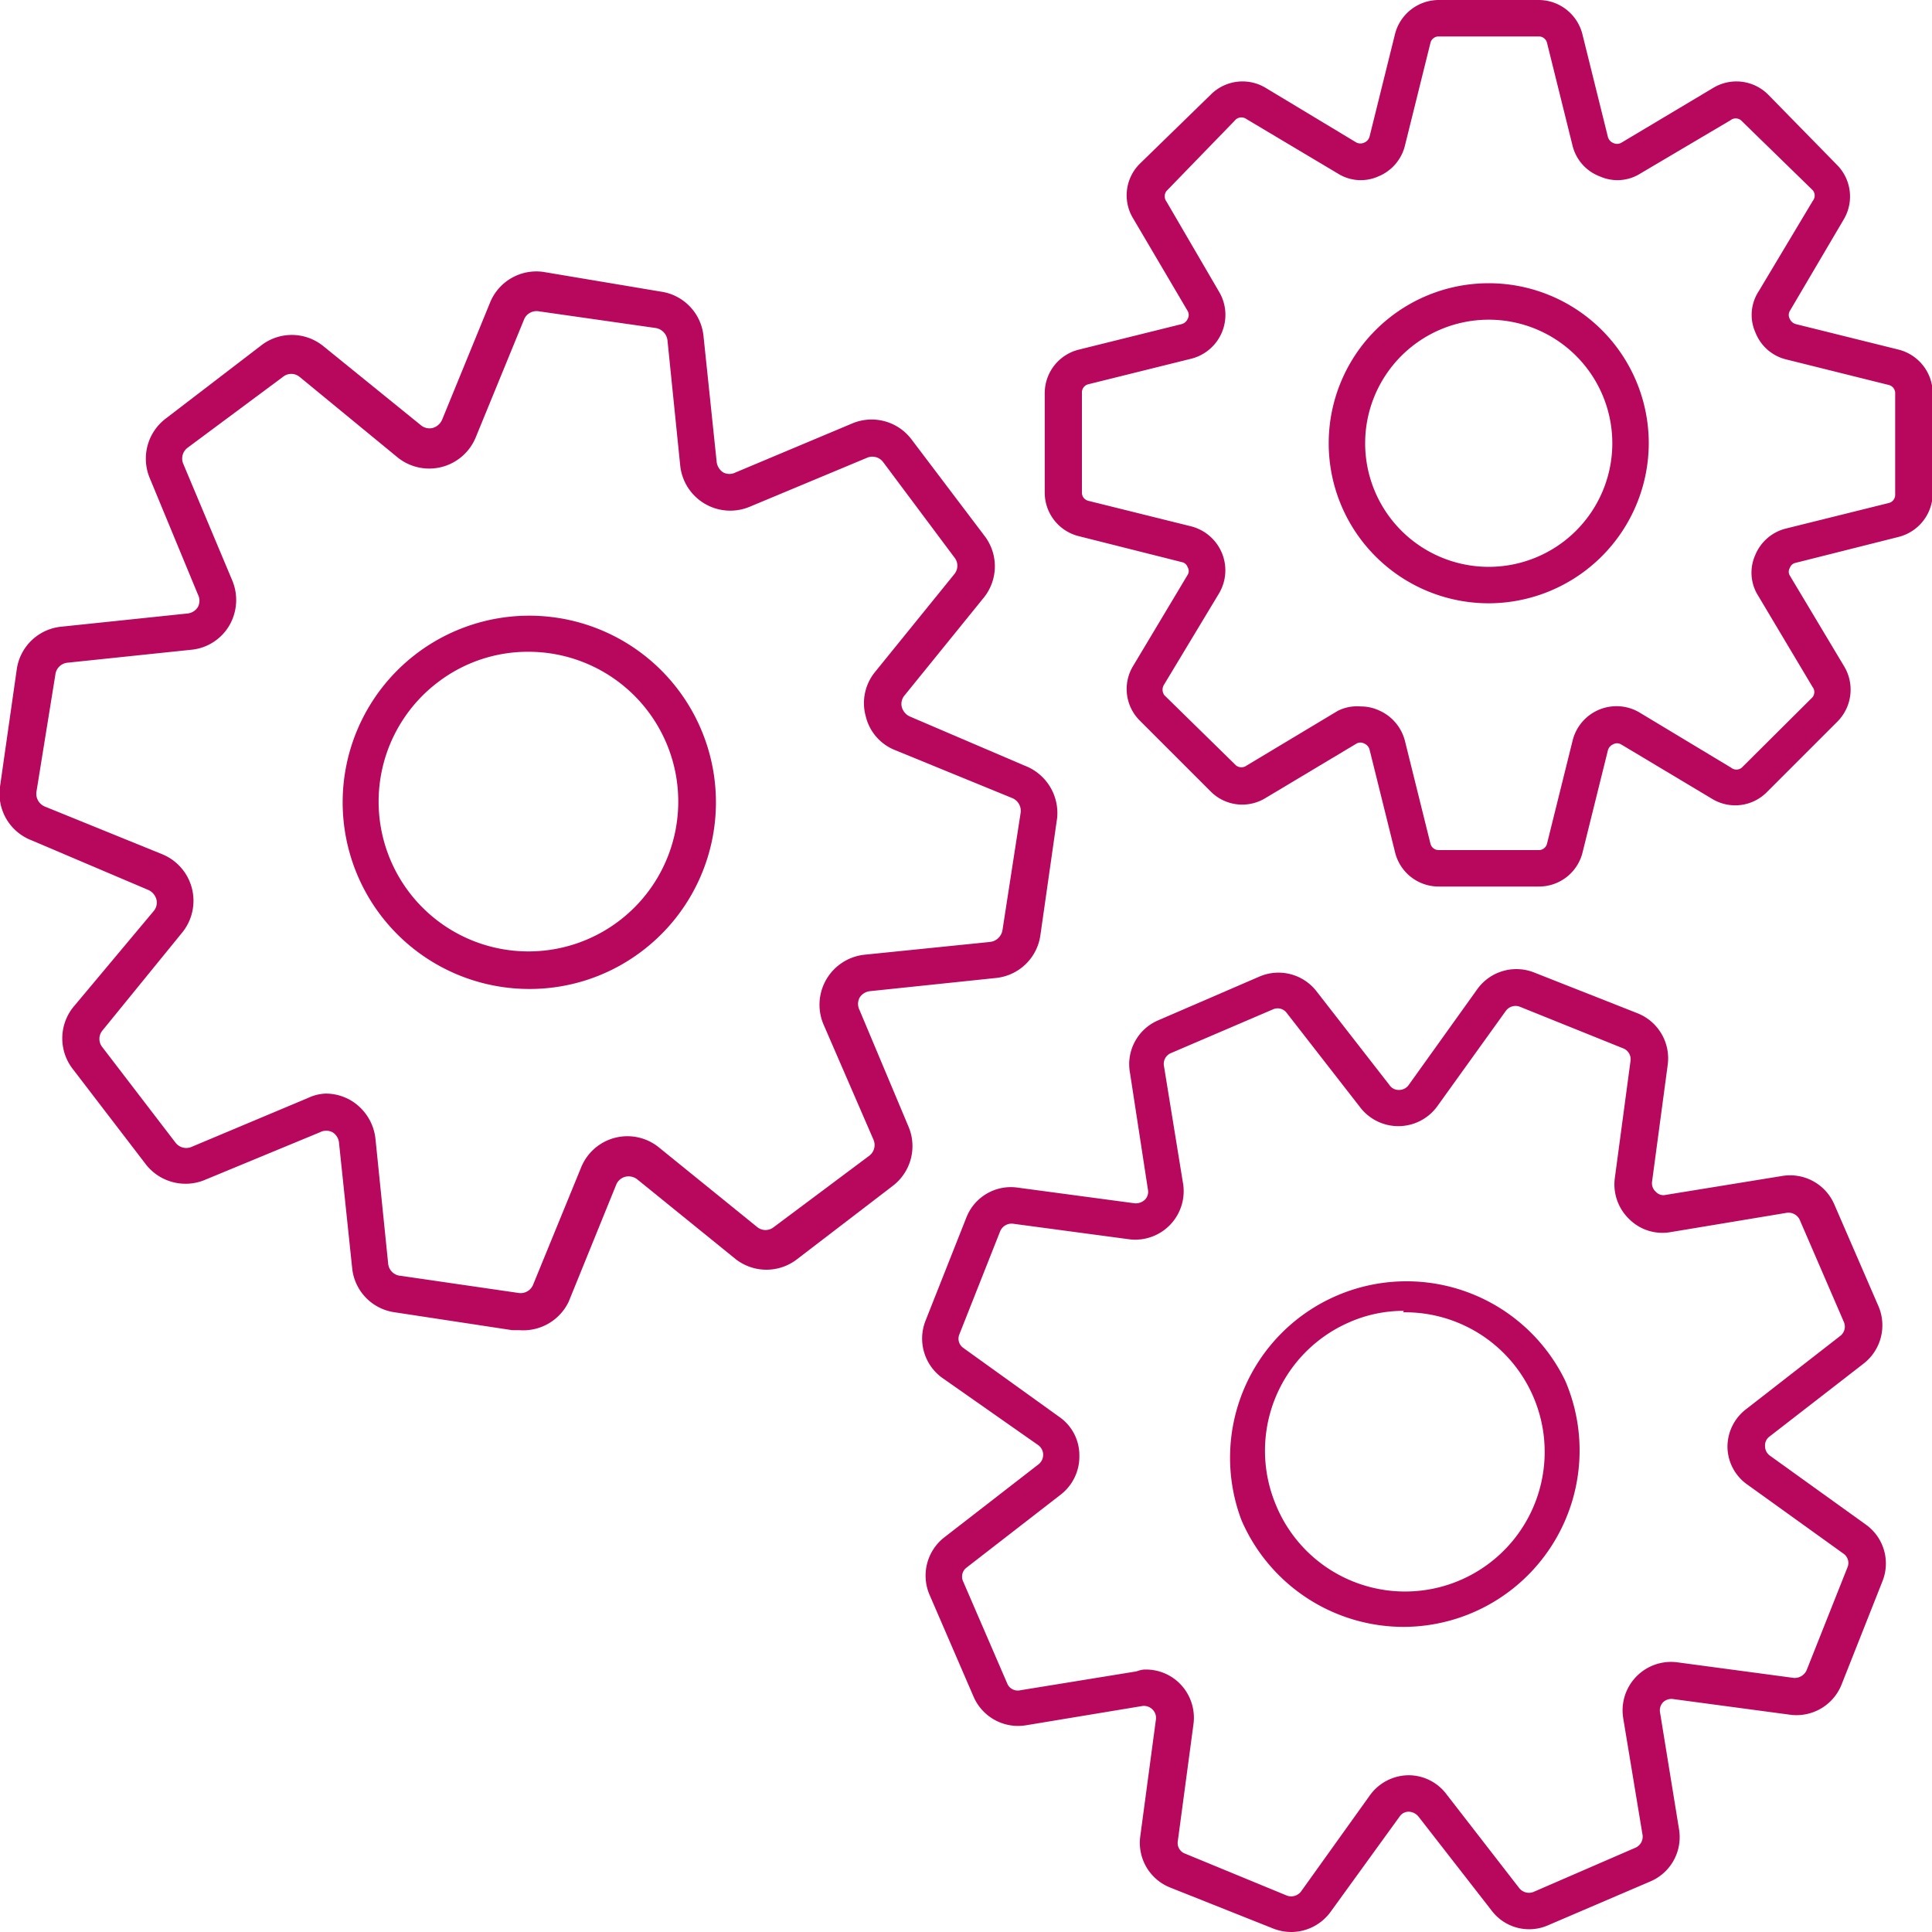
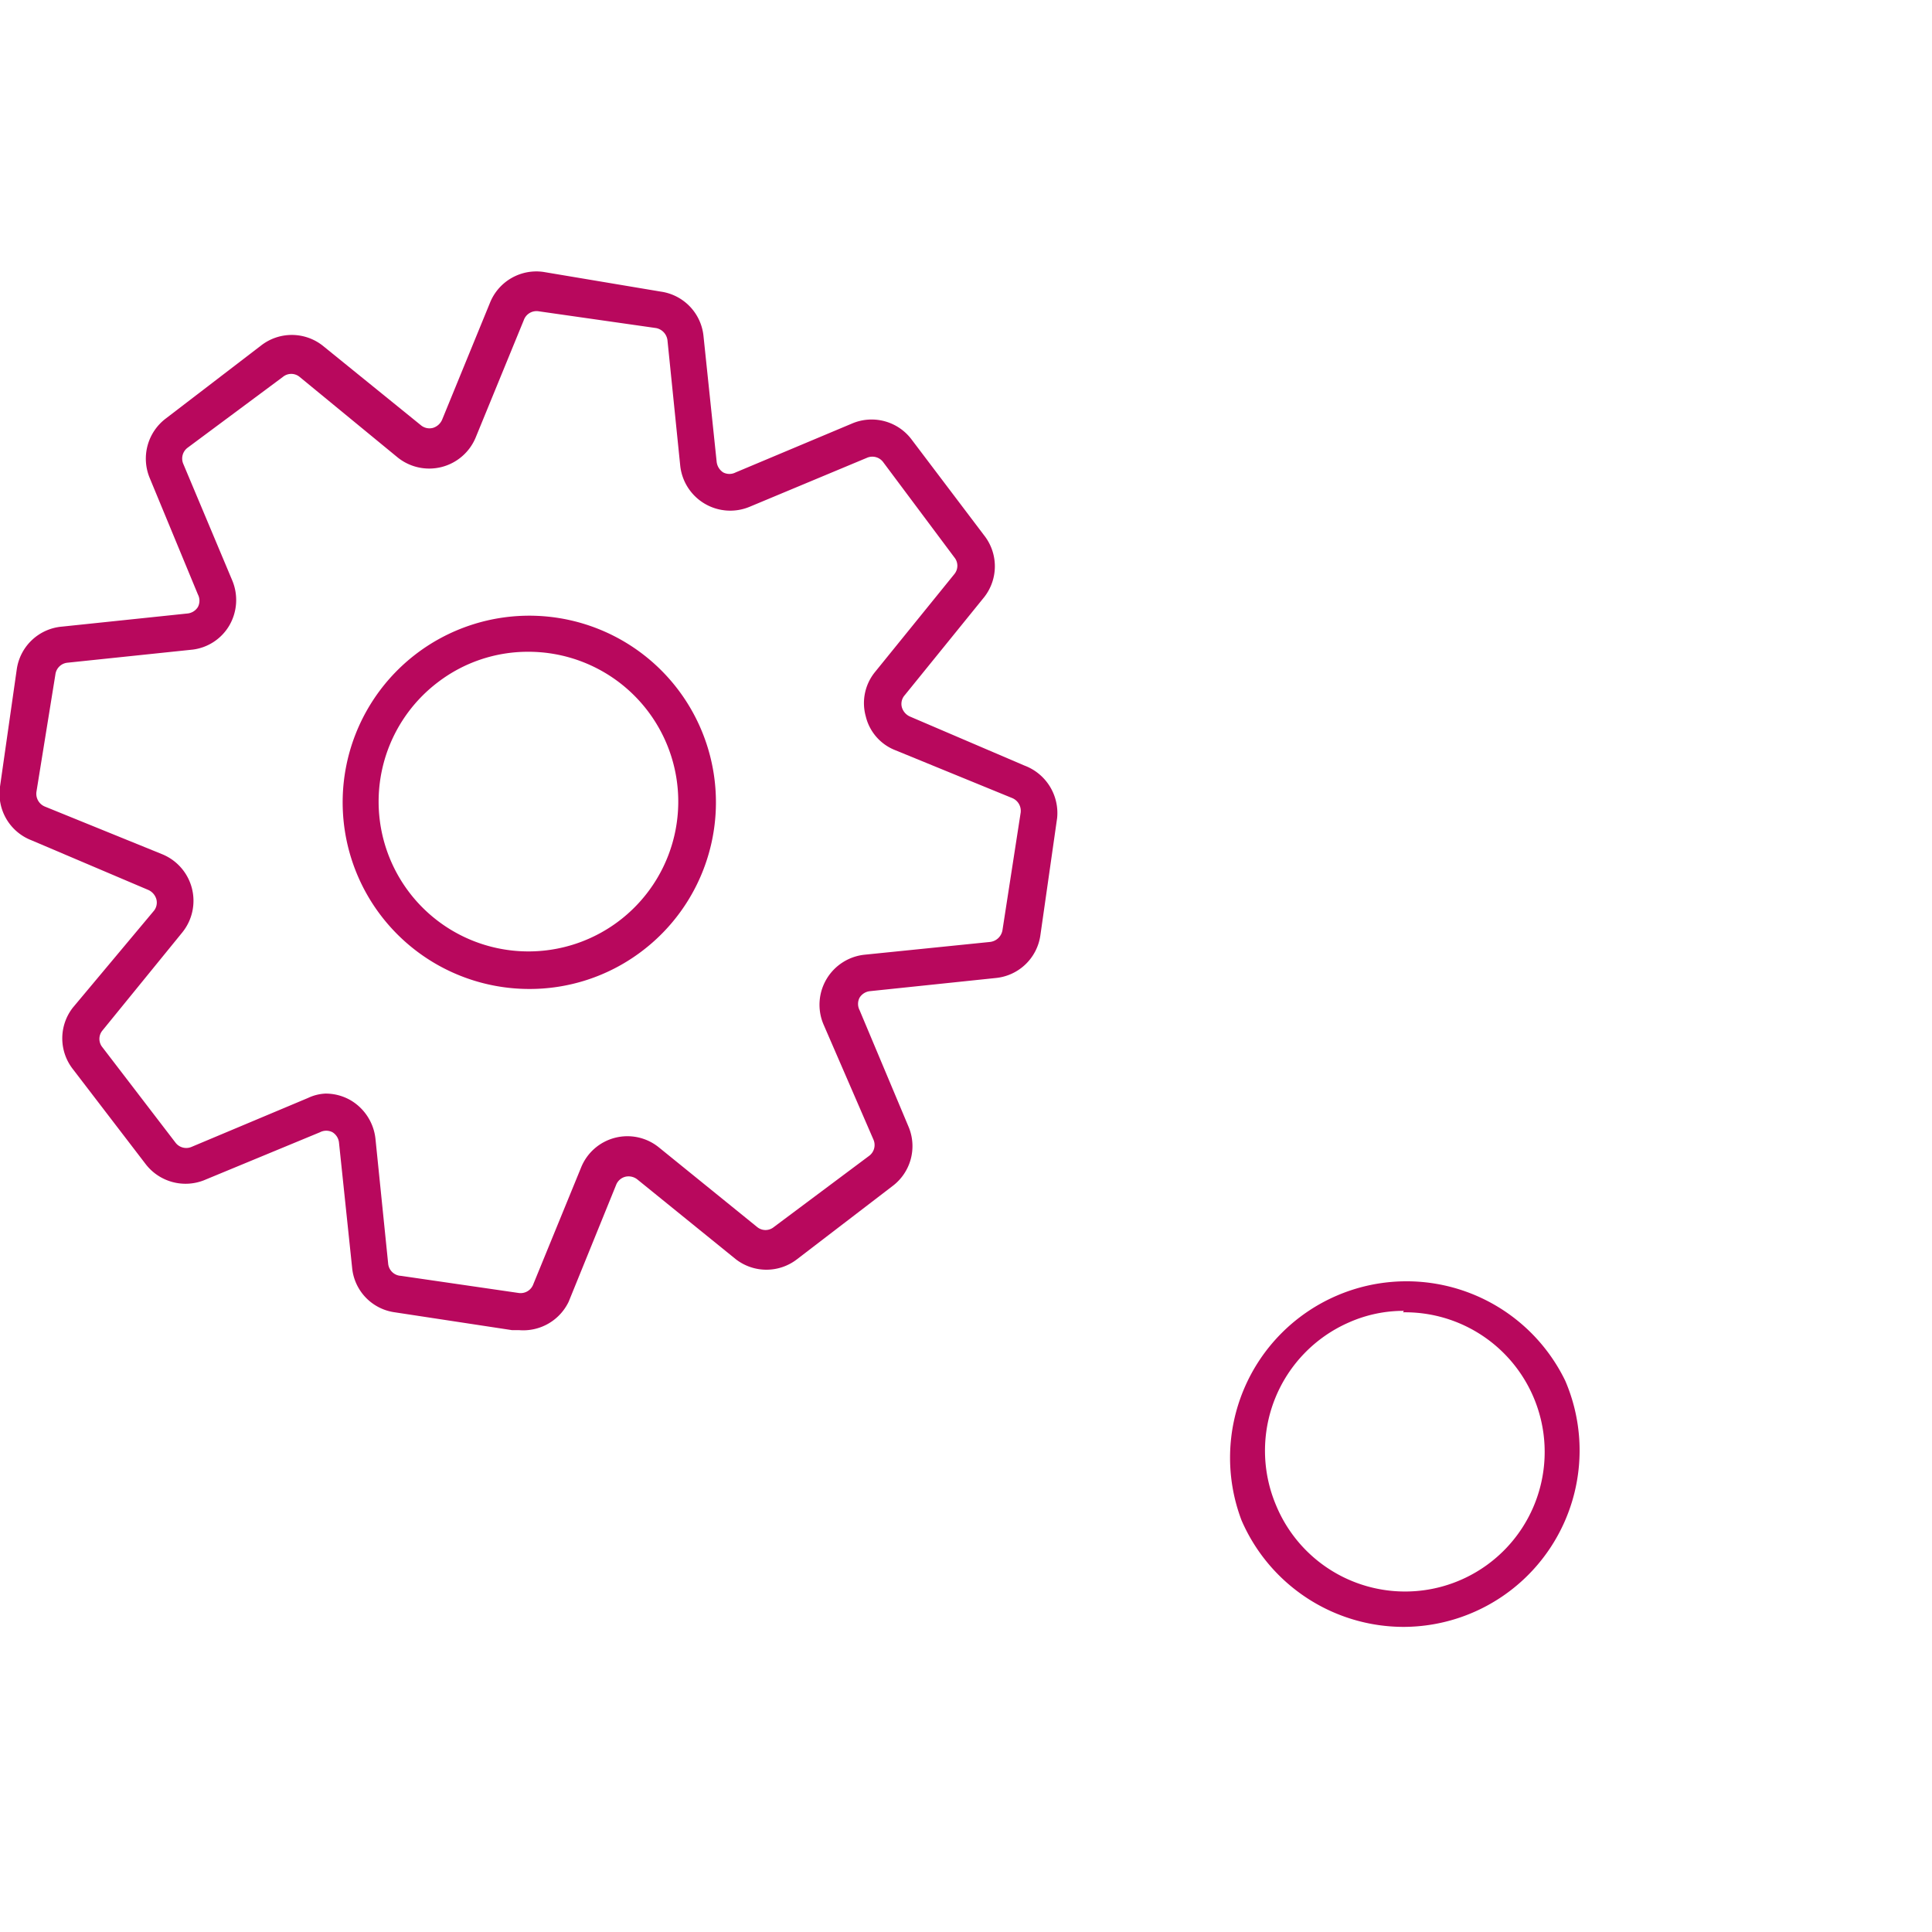
<svg xmlns="http://www.w3.org/2000/svg" version="1.1" width="512" height="512" x="0" y="0" viewBox="0 0 53 53" style="enable-background:new 0 0 512 512" xml:space="preserve" class="">
  <g>
    <g data-name="Layer 2">
      <g data-name="1">
-         <path d="M42.21 24.32h-2.74a1.23 1.23 0 0 1-1.2-.94l-.7-2.82a.25.25 0 0 0-.14-.16.22.22 0 0 0-.22 0l-2.49 1.49a1.22 1.22 0 0 1-1.51-.18l-1.94-1.94a1.22 1.22 0 0 1-.18-1.51l1.49-2.49a.2.2 0 0 0 0-.21.21.21 0 0 0-.16-.14l-2.82-.71a1.23 1.23 0 0 1-.94-1.2v-2.72a1.23 1.23 0 0 1 .94-1.2l2.82-.7a.25.25 0 0 0 .16-.14.22.22 0 0 0 0-.22L31.09 6a1.22 1.22 0 0 1 .18-1.51l1.94-1.89a1.23 1.23 0 0 1 1.51-.19l2.49 1.5a.25.25 0 0 0 .22 0 .25.25 0 0 0 .14-.16l.7-2.82a1.24 1.24 0 0 1 1.2-.93h2.74a1.24 1.24 0 0 1 1.2.94l.7 2.82a.25.25 0 0 0 .14.16.24.24 0 0 0 .22 0L47 2.41a1.23 1.23 0 0 1 1.51.19l1.89 1.93A1.23 1.23 0 0 1 50.59 6L49.1 8.53a.22.22 0 0 0 0 .22.25.25 0 0 0 .16.14l2.82.7a1.24 1.24 0 0 1 .94 1.2v2.74a1.24 1.24 0 0 1-.94 1.2l-2.82.71a.21.21 0 0 0-.16.14.2.2 0 0 0 0 .21l1.49 2.49a1.24 1.24 0 0 1-.18 1.51l-1.94 1.94a1.22 1.22 0 0 1-1.51.18l-2.49-1.49a.22.22 0 0 0-.22 0 .25.25 0 0 0-.14.16l-.7 2.82a1.23 1.23 0 0 1-1.2.92zm-4.88-4.94a1.18 1.18 0 0 1 .48.1 1.25 1.25 0 0 1 .73.84l.7 2.82a.23.23 0 0 0 .23.18h2.74a.23.23 0 0 0 .23-.18l.7-2.82a1.24 1.24 0 0 1 1.86-.76l2.49 1.5a.23.23 0 0 0 .29 0l1.94-1.93a.23.23 0 0 0 0-.29l-1.49-2.5a1.18 1.18 0 0 1-.08-1.11 1.23 1.23 0 0 1 .84-.73l2.82-.7a.23.23 0 0 0 .18-.23v-2.78a.23.23 0 0 0-.18-.23L49 9.86a1.21 1.21 0 0 1-.84-.73A1.18 1.18 0 0 1 48.24 8l1.49-2.49a.23.23 0 0 0 0-.29L47.76 3.3a.23.23 0 0 0-.29 0L45 4.76a1.18 1.18 0 0 1-1.11.08 1.21 1.21 0 0 1-.75-.84l-.7-2.82a.23.23 0 0 0-.23-.18h-2.74a.23.23 0 0 0-.23.18L38.54 4a1.23 1.23 0 0 1-.73.84 1.18 1.18 0 0 1-1.11-.08l-2.5-1.49a.24.24 0 0 0-.29 0L32 5.24a.24.24 0 0 0 0 .29L33.44 8a1.24 1.24 0 0 1-.76 1.84l-2.82.7a.23.23 0 0 0-.18.23v2.74a.23.23 0 0 0 .18.23l2.82.7a1.25 1.25 0 0 1 .84.73 1.24 1.24 0 0 1-.08 1.11l-1.5 2.49a.26.26 0 0 0 0 .3L33.91 21a.24.24 0 0 0 .29 0l2.5-1.5a1.18 1.18 0 0 1 .63-.12z" fill="#b8085d" opacity="1" data-original="#000000" />
-         <path d="M40.84 16.55a4.39 4.39 0 1 1 4.39-4.39 4.4 4.4 0 0 1-4.39 4.39zm0-7.78a3.39 3.39 0 1 0 3.39 3.39 3.39 3.39 0 0 0-3.39-3.39zM35.43 53a1.37 1.37 0 0 1-.49-.09l-2.84-1.13a1.32 1.32 0 0 1-.82-1.4l.43-3.21a.32.32 0 0 0-.1-.28.33.33 0 0 0-.27-.09l-3.2.53a1.33 1.33 0 0 1-1.43-.78l-1.21-2.8a1.33 1.33 0 0 1 .41-1.58l2.58-2a.33.33 0 0 0 0-.52l-2.64-1.85a1.33 1.33 0 0 1-.46-1.57l1.12-2.83a1.31 1.31 0 0 1 1.41-.82l3.21.43a.37.37 0 0 0 .28-.1.31.31 0 0 0 .08-.28L31 29.44a1.31 1.31 0 0 1 .75-1.44l2.8-1.21a1.32 1.32 0 0 1 1.57.41l2 2.57a.3.3 0 0 0 .26.13.32.32 0 0 0 .26-.13l1.89-2.64a1.32 1.32 0 0 1 1.56-.45l2.84 1.12a1.33 1.33 0 0 1 .82 1.41l-.43 3.21a.31.31 0 0 0 .1.27.28.28 0 0 0 .27.09l3.2-.52a1.32 1.32 0 0 1 1.43.78l1.21 2.79a1.33 1.33 0 0 1-.41 1.58l-2.58 2a.3.3 0 0 0-.12.26.32.32 0 0 0 .13.26l2.63 1.89a1.31 1.31 0 0 1 .46 1.56l-1.12 2.83a1.33 1.33 0 0 1-1.41.83l-3.21-.43a.33.33 0 0 0-.28.09.32.32 0 0 0-.08.28l.52 3.2a1.32 1.32 0 0 1-.78 1.43l-2.8 1.2a1.29 1.29 0 0 1-1.57-.41l-2-2.57a.36.36 0 0 0-.26-.13.3.3 0 0 0-.26.14l-1.89 2.61a1.34 1.34 0 0 1-1.07.55zm-4-7.2a1.31 1.31 0 0 1 .92.37 1.33 1.33 0 0 1 .39 1.13l-.43 3.21a.31.31 0 0 0 .2.34L35.3 52a.34.34 0 0 0 .39-.11l1.89-2.64a1.32 1.32 0 0 1 1.05-.55 1.3 1.3 0 0 1 1.05.52l2 2.58a.34.34 0 0 0 .39.1l2.79-1.21a.33.33 0 0 0 .2-.35l-.53-3.2A1.33 1.33 0 0 1 46 45.6l3.21.43a.36.36 0 0 0 .35-.21L50.68 43a.31.31 0 0 0-.11-.38l-2.63-1.89a1.28 1.28 0 0 1-.55-1 1.3 1.3 0 0 1 .52-1.08l2.57-2a.32.32 0 0 0 .1-.39l-1.21-2.8a.34.34 0 0 0-.35-.19l-3.19.53a1.29 1.29 0 0 1-1.14-.36 1.32 1.32 0 0 1-.39-1.13l.43-3.21a.32.32 0 0 0-.2-.34l-2.83-1.14a.33.33 0 0 0-.39.11l-1.89 2.63a1.32 1.32 0 0 1-2.12 0l-2-2.57a.31.31 0 0 0-.38-.1l-2.8 1.2a.32.32 0 0 0-.19.35l.52 3.2A1.33 1.33 0 0 1 31 34l-3.21-.43a.34.34 0 0 0-.35.2l-1.12 2.83a.31.31 0 0 0 .11.38l2.63 1.89a1.28 1.28 0 0 1 .55 1.06A1.32 1.32 0 0 1 29.1 41l-2.58 2a.31.31 0 0 0-.1.38l1.21 2.8a.31.31 0 0 0 .35.19l3.2-.52a.75.75 0 0 1 .21-.05z" fill="#b8085d" opacity="1" data-original="#000000" />
        <path d="M38.51 44.63a4.85 4.85 0 0 1-4.45-2.92 4.84 4.84 0 0 1 8.88-3.83 4.84 4.84 0 0 1-4.43 6.75zm0-8.67a3.69 3.69 0 0 0-1.51.32 3.84 3.84 0 0 0-2 5A3.83 3.83 0 1 0 38.49 36zM14.25 36.49h-.2L10.83 36a1.36 1.36 0 0 1-1.17-1.22l-.36-3.43a.38.38 0 0 0-.18-.29.37.37 0 0 0-.34 0l-3.19 1.32A1.38 1.38 0 0 1 4 31.94l-2-2.61a1.37 1.37 0 0 1 0-1.69L4.21 25a.36.36 0 0 0 .08-.33.4.4 0 0 0-.23-.26l-3.2-1.36A1.37 1.37 0 0 1 0 21.58l.46-3.22a1.37 1.37 0 0 1 1.24-1.17l3.44-.36a.38.38 0 0 0 .29-.18.37.37 0 0 0 0-.34l-1.32-3.19a1.38 1.38 0 0 1 .44-1.64l2.61-2a1.37 1.37 0 0 1 1.69 0l2.69 2.18a.37.37 0 0 0 .33.08.4.4 0 0 0 .26-.23l1.31-3.2a1.37 1.37 0 0 1 1.47-.85l3.22.54a1.37 1.37 0 0 1 1.17 1.23l.36 3.44a.4.4 0 0 0 .18.29.37.37 0 0 0 .34 0l3.19-1.34a1.37 1.37 0 0 1 1.64.44L27 14.69a1.37 1.37 0 0 1 0 1.69l-2.18 2.69a.36.36 0 0 0-.08.33.4.4 0 0 0 .23.26L28.1 21a1.39 1.39 0 0 1 .9 1.44l-.46 3.22a1.37 1.37 0 0 1-1.23 1.17l-3.44.36a.38.38 0 0 0-.29.18.37.37 0 0 0 0 .34l1.34 3.19a1.37 1.37 0 0 1-.44 1.64l-2.61 2a1.37 1.37 0 0 1-1.69 0l-2.69-2.18a.39.39 0 0 0-.33-.08.37.37 0 0 0-.26.23l-1.3 3.2a1.38 1.38 0 0 1-1.35.78zM8.93 30a1.37 1.37 0 0 1 .7.19 1.4 1.4 0 0 1 .67 1.05l.35 3.44A.37.37 0 0 0 11 35l3.23.47a.37.37 0 0 0 .4-.24l1.31-3.2a1.37 1.37 0 0 1 2.14-.55l2.69 2.18a.36.36 0 0 0 .46 0l2.61-1.95a.37.37 0 0 0 .12-.45l-1.37-3.16a1.38 1.38 0 0 1 1.13-1.91l3.44-.35a.39.39 0 0 0 .34-.32l.5-3.23a.38.38 0 0 0-.24-.4l-3.2-1.31a1.33 1.33 0 0 1-.81-.93 1.35 1.35 0 0 1 .25-1.21l2.18-2.69a.36.36 0 0 0 0-.46l-1.95-2.61a.37.37 0 0 0-.45-.12l-3.21 1.34a1.38 1.38 0 0 1-1.91-1.13l-.35-3.44A.39.39 0 0 0 18 9l-3.22-.46a.37.37 0 0 0-.41.24L13.05 12a1.38 1.38 0 0 1-2.14.55l-2.69-2.21a.36.36 0 0 0-.46 0l-2.61 1.94a.37.37 0 0 0-.12.45l1.34 3.19a1.39 1.39 0 0 1-.08 1.24 1.36 1.36 0 0 1-1 .66l-3.44.36a.37.37 0 0 0-.33.32L1 21.72a.38.38 0 0 0 .24.41l3.2 1.3A1.38 1.38 0 0 1 5 25.58l-2.19 2.69a.36.36 0 0 0 0 .46l2 2.61a.37.37 0 0 0 .45.12l3.19-1.34a1.24 1.24 0 0 1 .48-.12z" fill="#b8085d" opacity="1" data-original="#000000" />
        <path d="M14.49 27.13a5.12 5.12 0 1 1 3.07-1 5.09 5.09 0 0 1-3.07 1zm0-9.25a4.06 4.06 0 0 0-2.47.83 4.11 4.11 0 1 0 2.47-.83z" fill="#b8085d" opacity="1" data-original="#000000" />
      </g>
    </g>
  </g>
</svg>